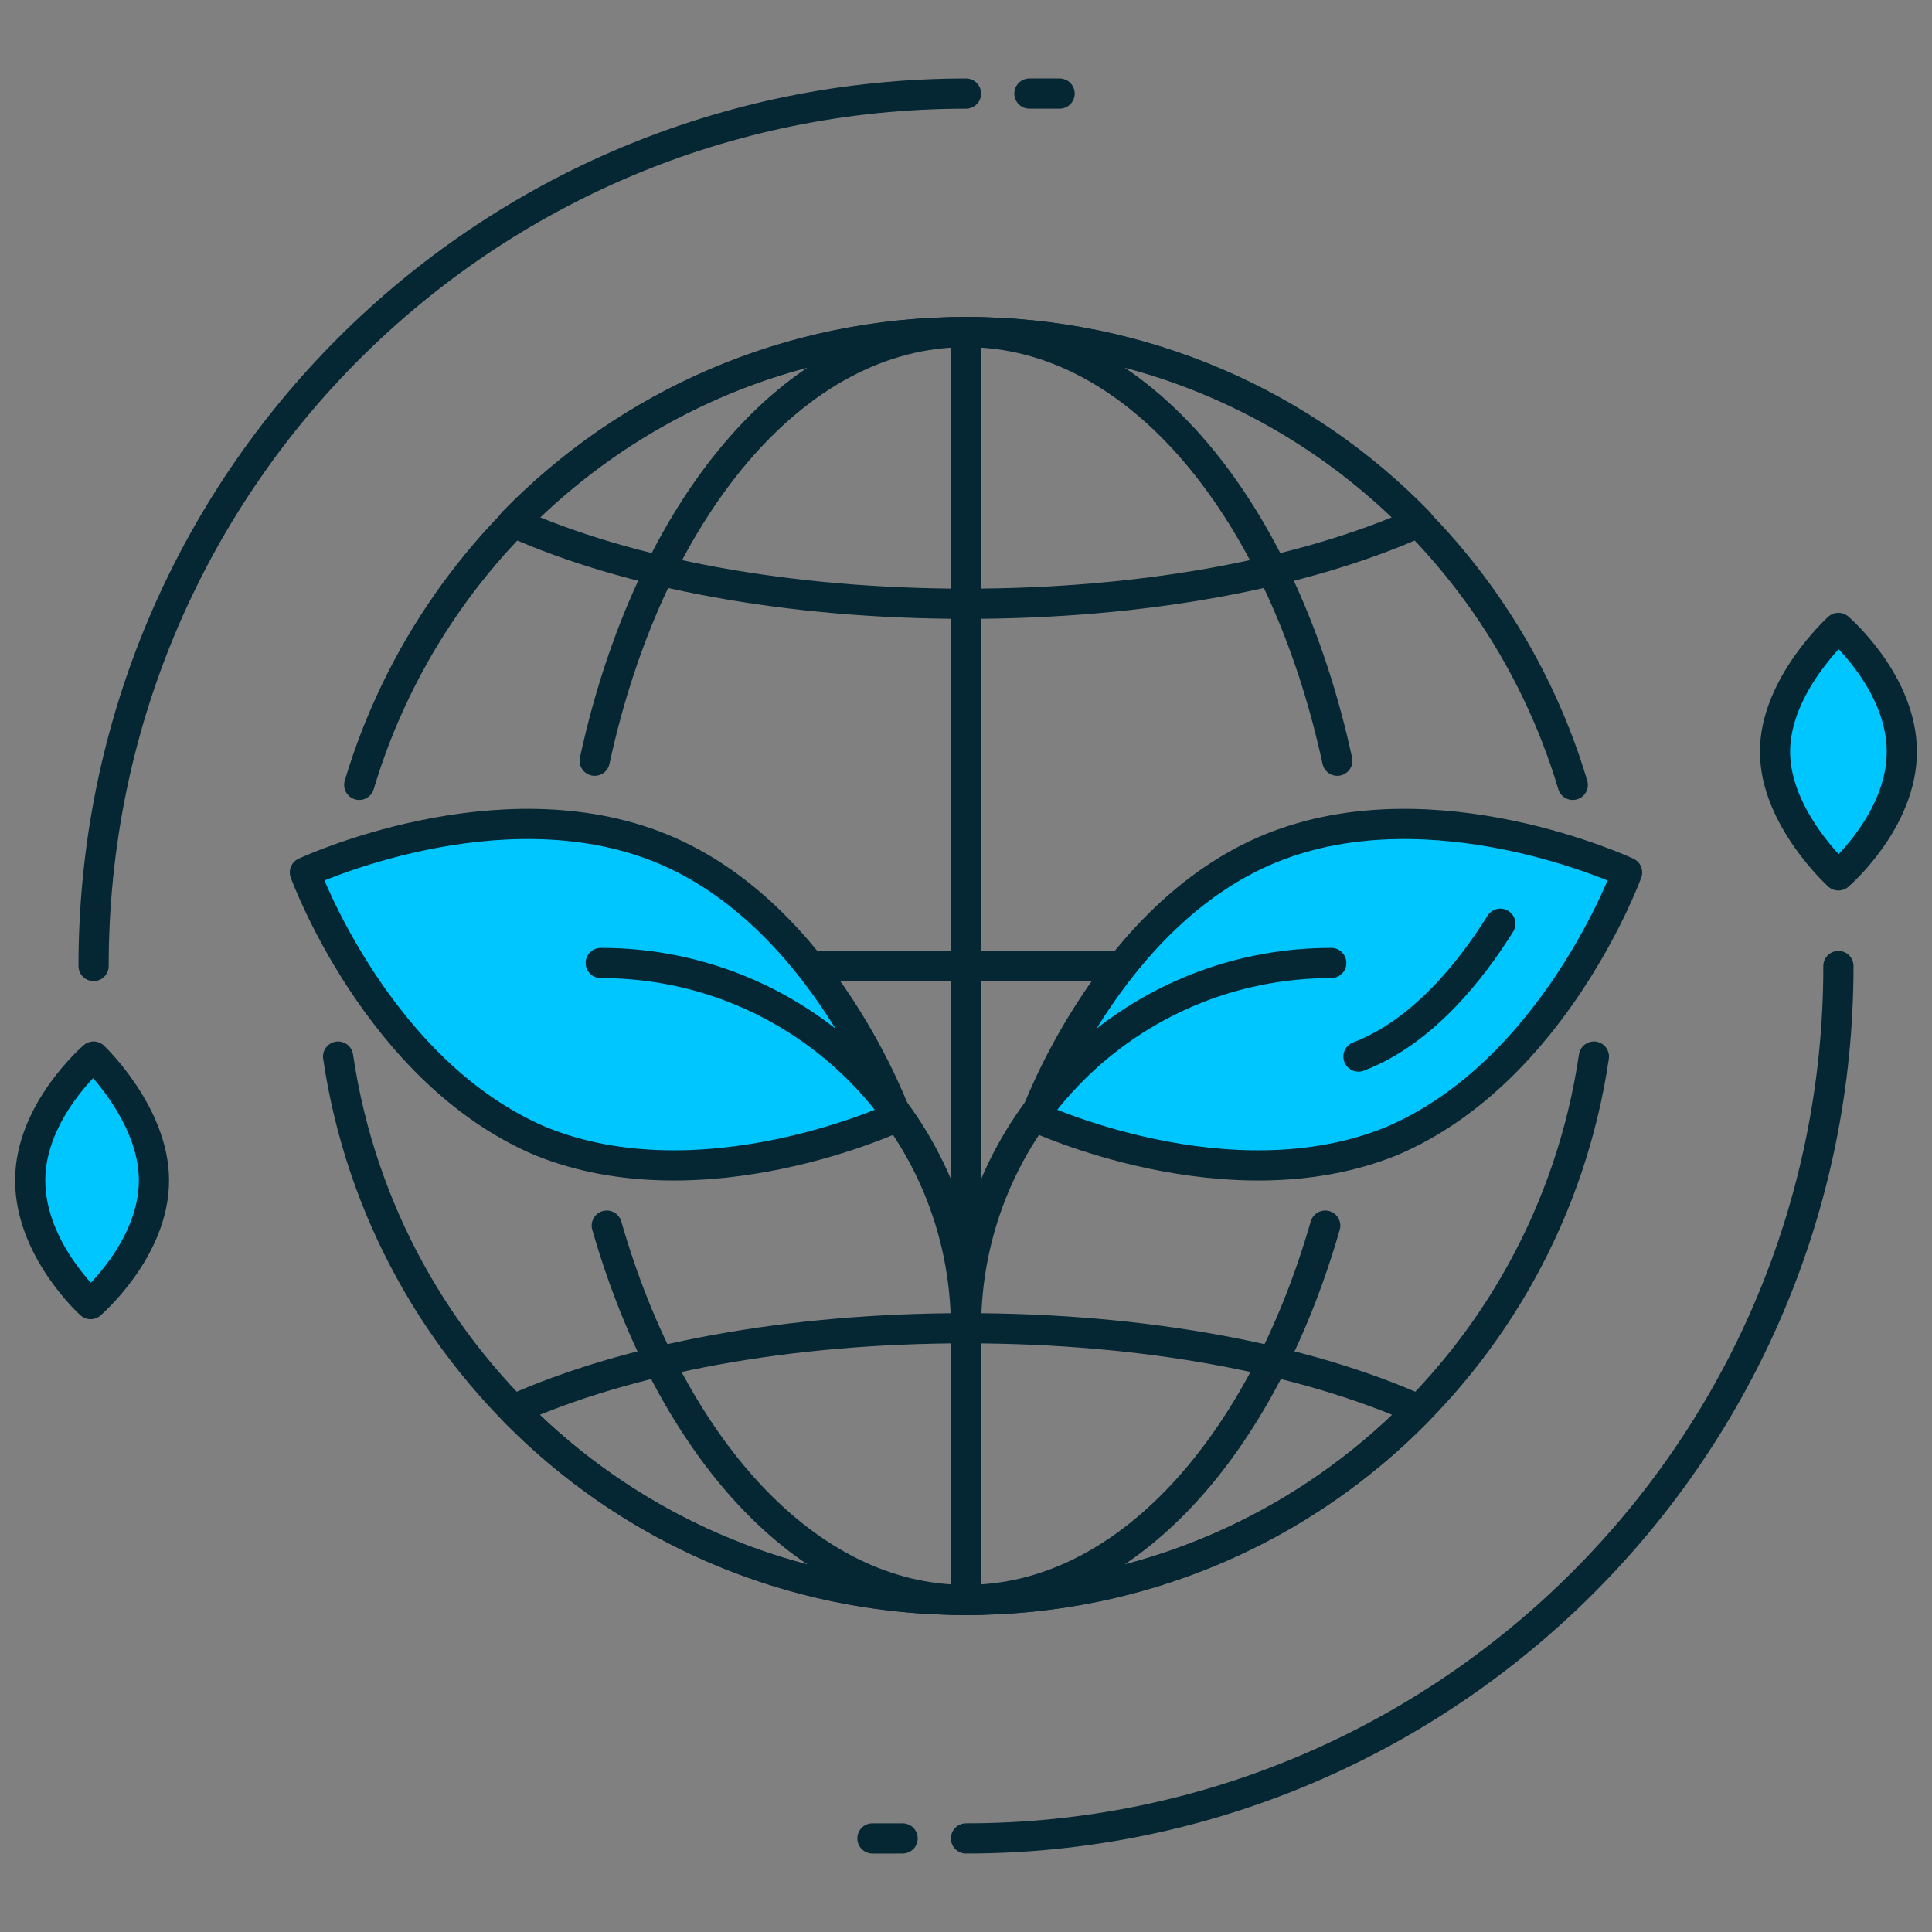
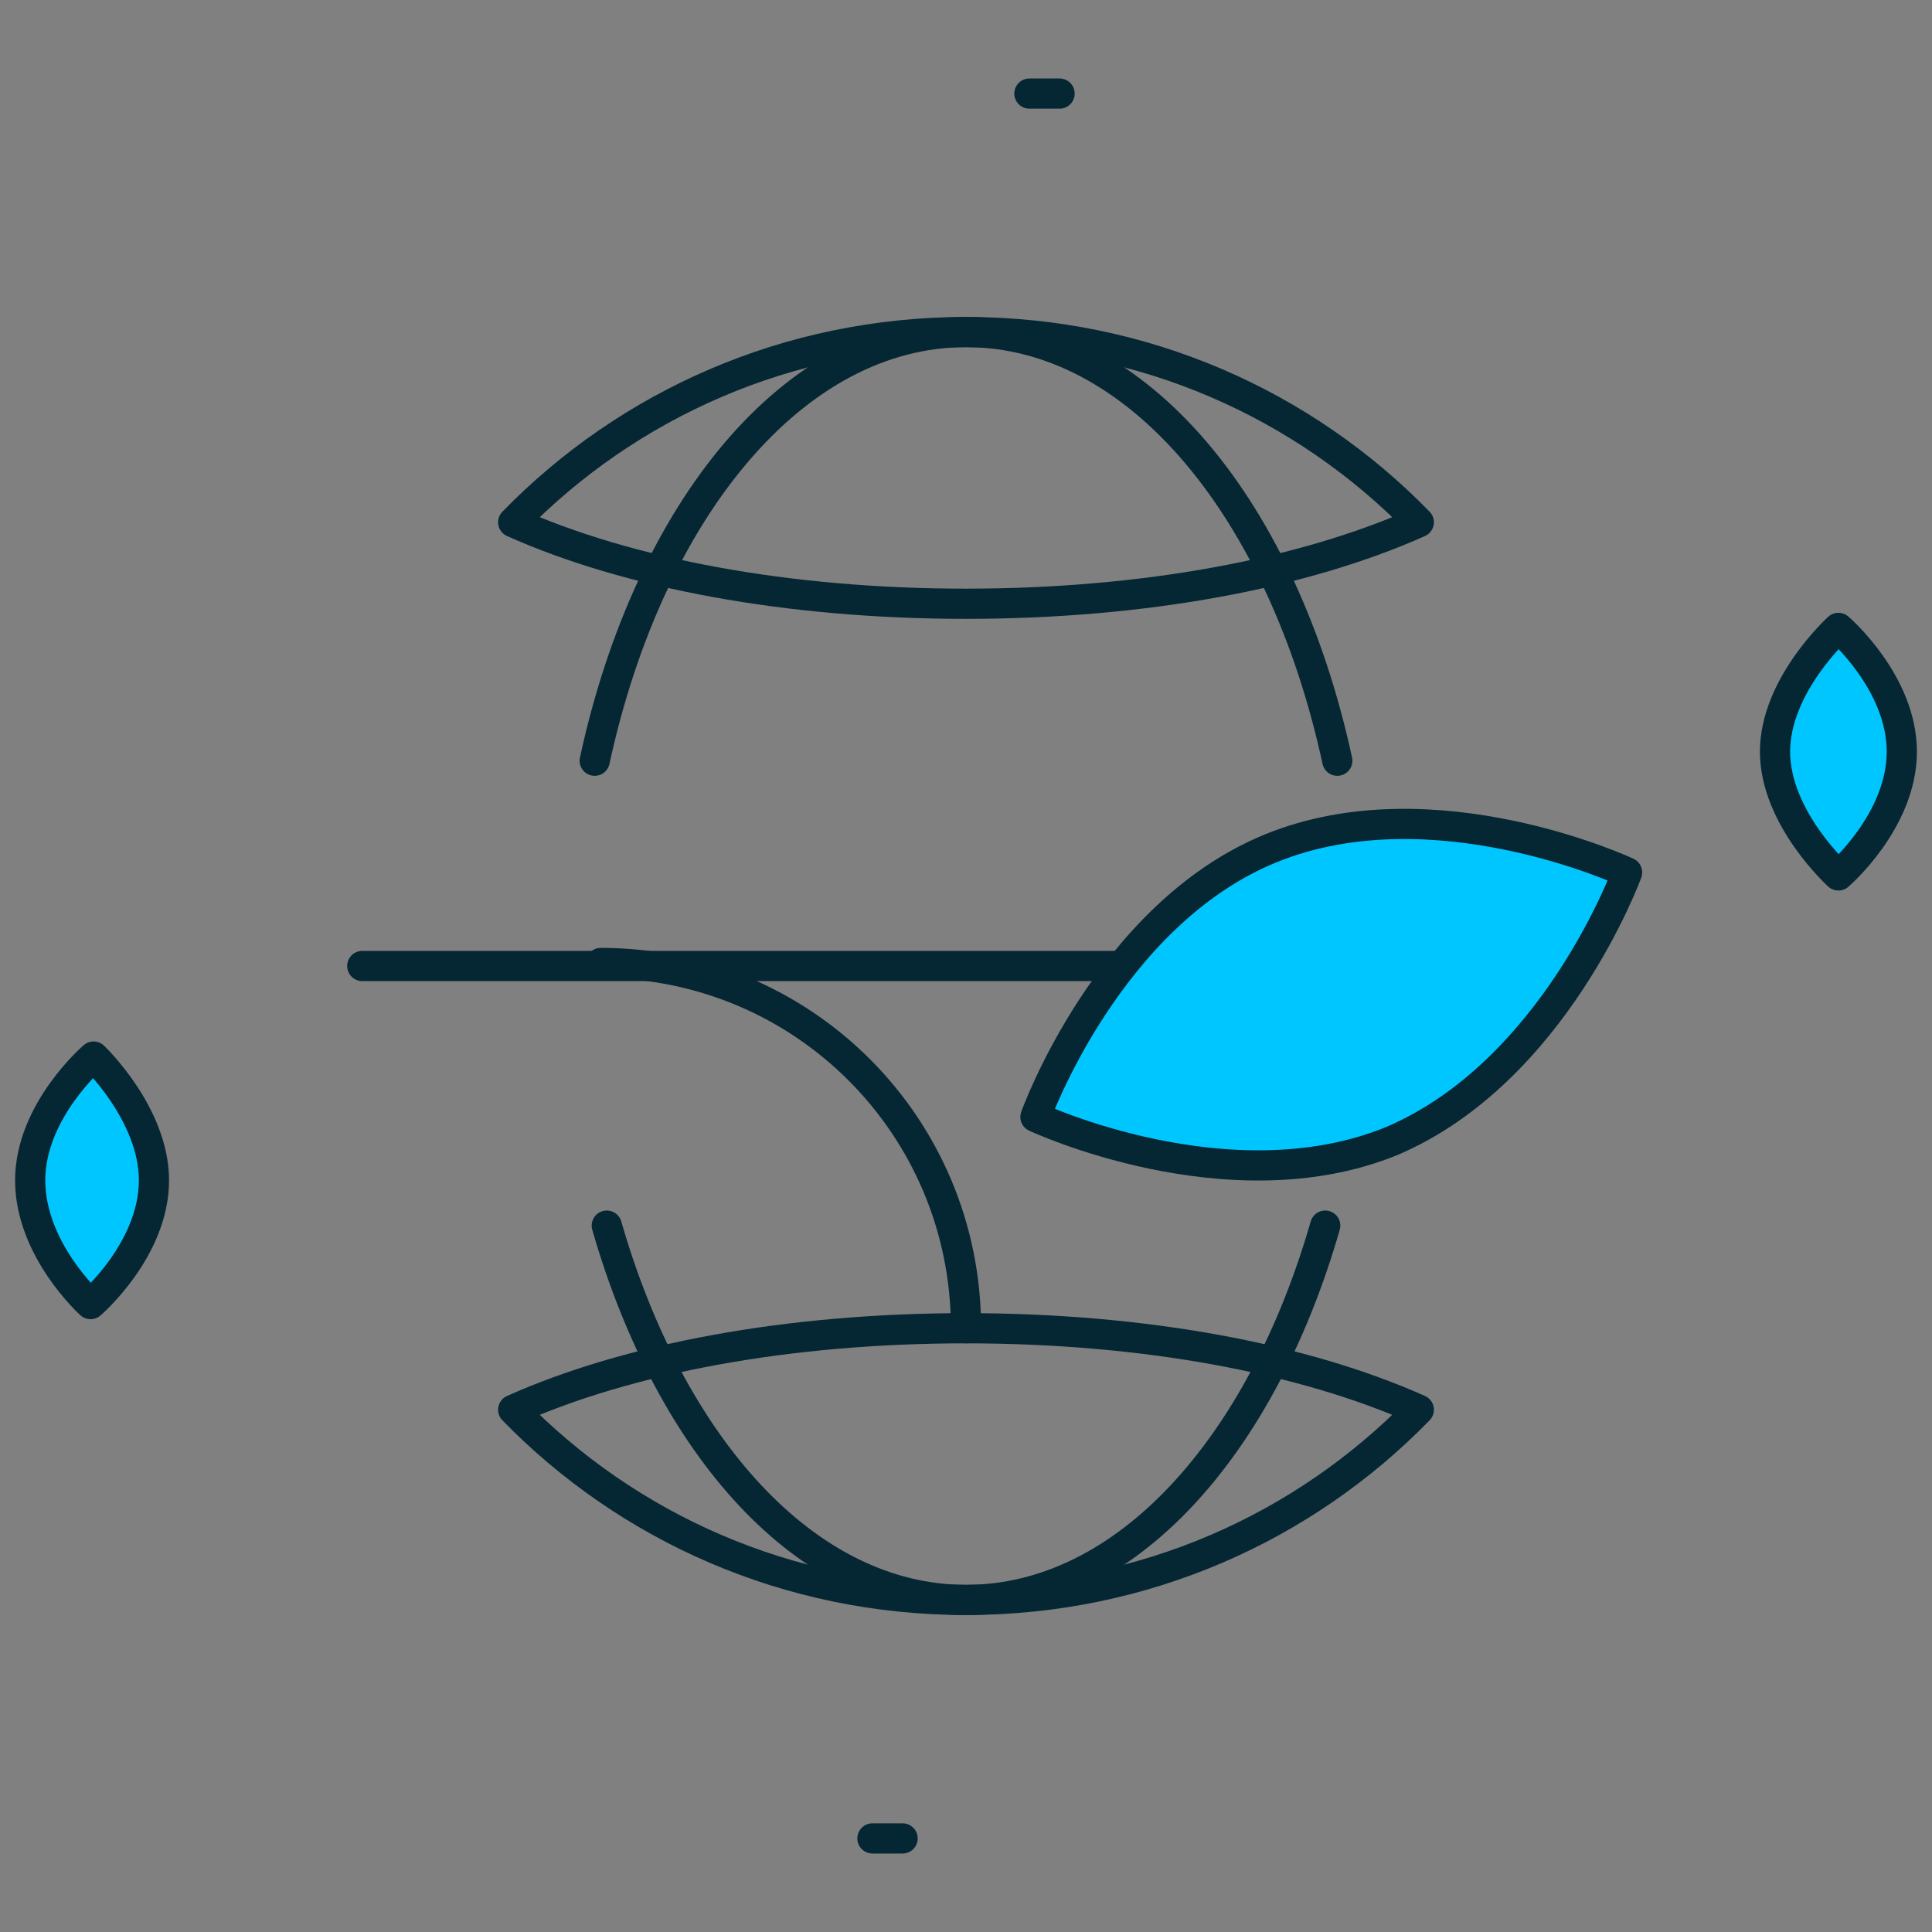
<svg xmlns="http://www.w3.org/2000/svg" viewBox="0 0 64 64" id="Ecofriendly">
  <rect x="0" y="0" width="64" height="64" fill="#808080" stroke="none" />
  <g fill="#000000" class="color000000 svgShape">
-     <path fill="none" stroke="#052633" stroke-linecap="round" stroke-linejoin="round" stroke-miterlimit="10" d="M11.9 26c2.6-8.7 10.6-15 20.1-15 9.5 0 17.5 6.3 20.1 15M52.8 35C51.3 45.2 42.6 53 32 53s-19.3-7.8-20.8-18" class="colorStroke263238 svgStroke" />
    <path fill="none" stroke="#052633" stroke-linecap="round" stroke-linejoin="round" stroke-miterlimit="10" d="M43.9 40.6C41.8 47.9 37.3 53 32 53c-5.3 0-9.8-5.1-11.9-12.4M19.7 25.2C21.5 16.9 26.3 11 32 11c5.7 0 10.5 5.9 12.3 14.2" class="colorStroke263238 svgStroke" />
    <path fill="none" stroke="#052633" stroke-linecap="round" stroke-linejoin="round" stroke-miterlimit="10" d="M32 44c-5.9 0-11.2 1-15 2.7 3.8 3.9 9.1 6.3 15 6.3s11.2-2.4 15-6.3C43.2 45 37.9 44 32 44zM32 20c5.9 0 11.2-1 15-2.7-3.8-3.9-9.1-6.3-15-6.3s-11.2 2.4-15 6.3C20.8 19 26.1 20 32 20z" class="colorStroke263238 svgStroke" />
    <path fill="#ffffff" stroke="#052633" stroke-linecap="round" stroke-linejoin="round" stroke-miterlimit="10" d="M52 32H12" class="colorffffff svgShape colorStroke263238 svgStroke" />
-     <path fill="none" stroke="#052633" stroke-linecap="round" stroke-linejoin="round" stroke-miterlimit="10" d="M32 11v42" class="colorStroke263238 svgStroke" />
-     <path fill="#00c6ff" stroke="#052633" stroke-linecap="round" stroke-linejoin="round" stroke-miterlimit="10" d="M17.9 37.8c5.4 2.2 11.8-.8 11.8-.8s-2.4-6.7-7.8-8.9-11.8.8-11.8.8 2.4 6.6 7.8 8.9z" class="color4db6ac svgShape colorStroke263238 svgStroke" />
    <path fill="none" stroke="#052633" stroke-linecap="round" stroke-linejoin="round" stroke-miterlimit="10" d="M19.9 31.9C26.6 31.9 32 37.3 32 44" class="colorStroke263238 svgStroke" />
    <path fill="#00c6ff" stroke="#052633" stroke-linecap="round" stroke-linejoin="round" stroke-miterlimit="10" d="M46.1 37.8C40.7 40 34.3 37 34.3 37s2.4-6.7 7.8-8.9 11.8.8 11.8.8-2.4 6.6-7.8 8.9z" class="color4db6ac svgShape colorStroke263238 svgStroke" />
-     <path fill="none" stroke="#052633" stroke-linecap="round" stroke-linejoin="round" stroke-miterlimit="10" d="M49.7 30.6c-1 1.6-2.6 3.6-4.7 4.4M44.1 31.9C37.4 31.9 32 37.3 32 44M3.1 32C3.1 16 16 3.1 32 3.1M60.9 32c0 16-13 28.9-28.9 28.9" class="colorStroke263238 svgStroke" />
    <path fill="#00c6ff" stroke="#052633" stroke-linecap="round" stroke-linejoin="round" stroke-miterlimit="10" d="M63 24.9c0 2.3-2.1 4.1-2.1 4.1s-2.1-1.9-2.1-4.1 2.1-4.1 2.1-4.1 2.1 1.8 2.1 4.1zM29.9 60.9h-1M35.1 3.1h-1M5.1 39.1c0 2.3-2.1 4.1-2.1 4.1s-2-1.8-2-4.1S3.1 35 3.1 35s2 1.9 2 4.1z" class="color4db6ac svgShape colorStroke263238 svgStroke" />
  </g>
</svg>